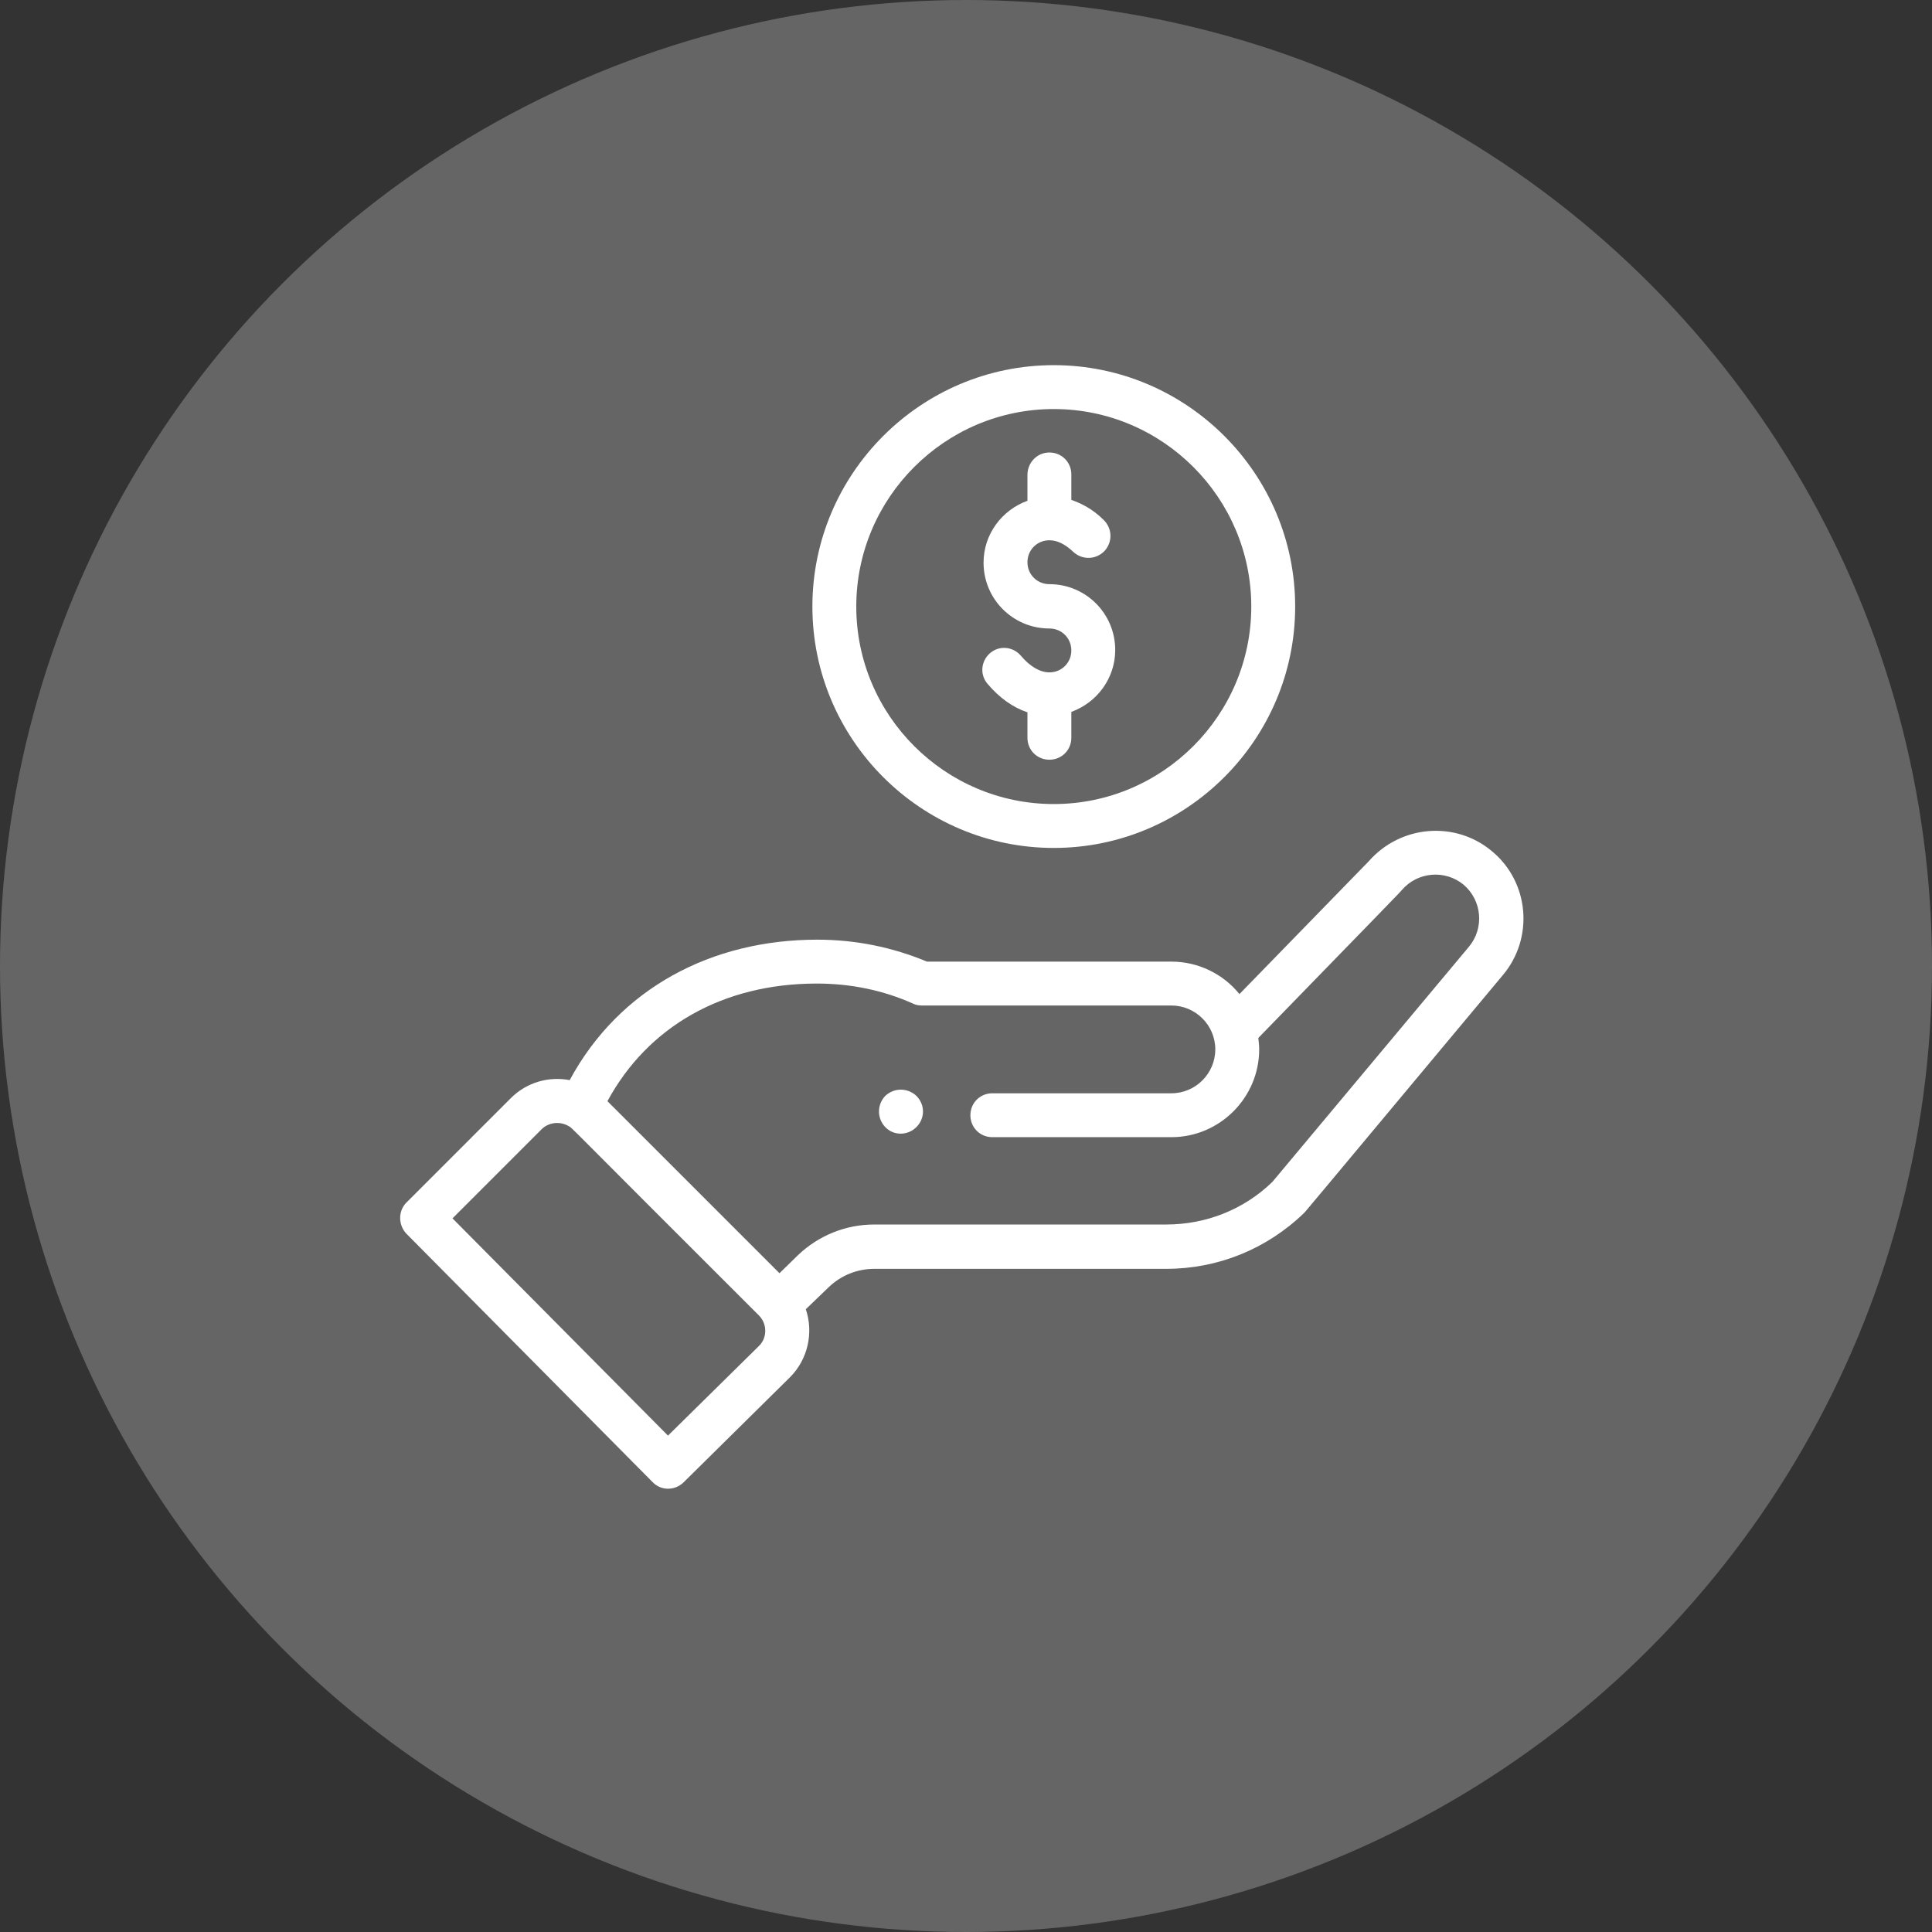
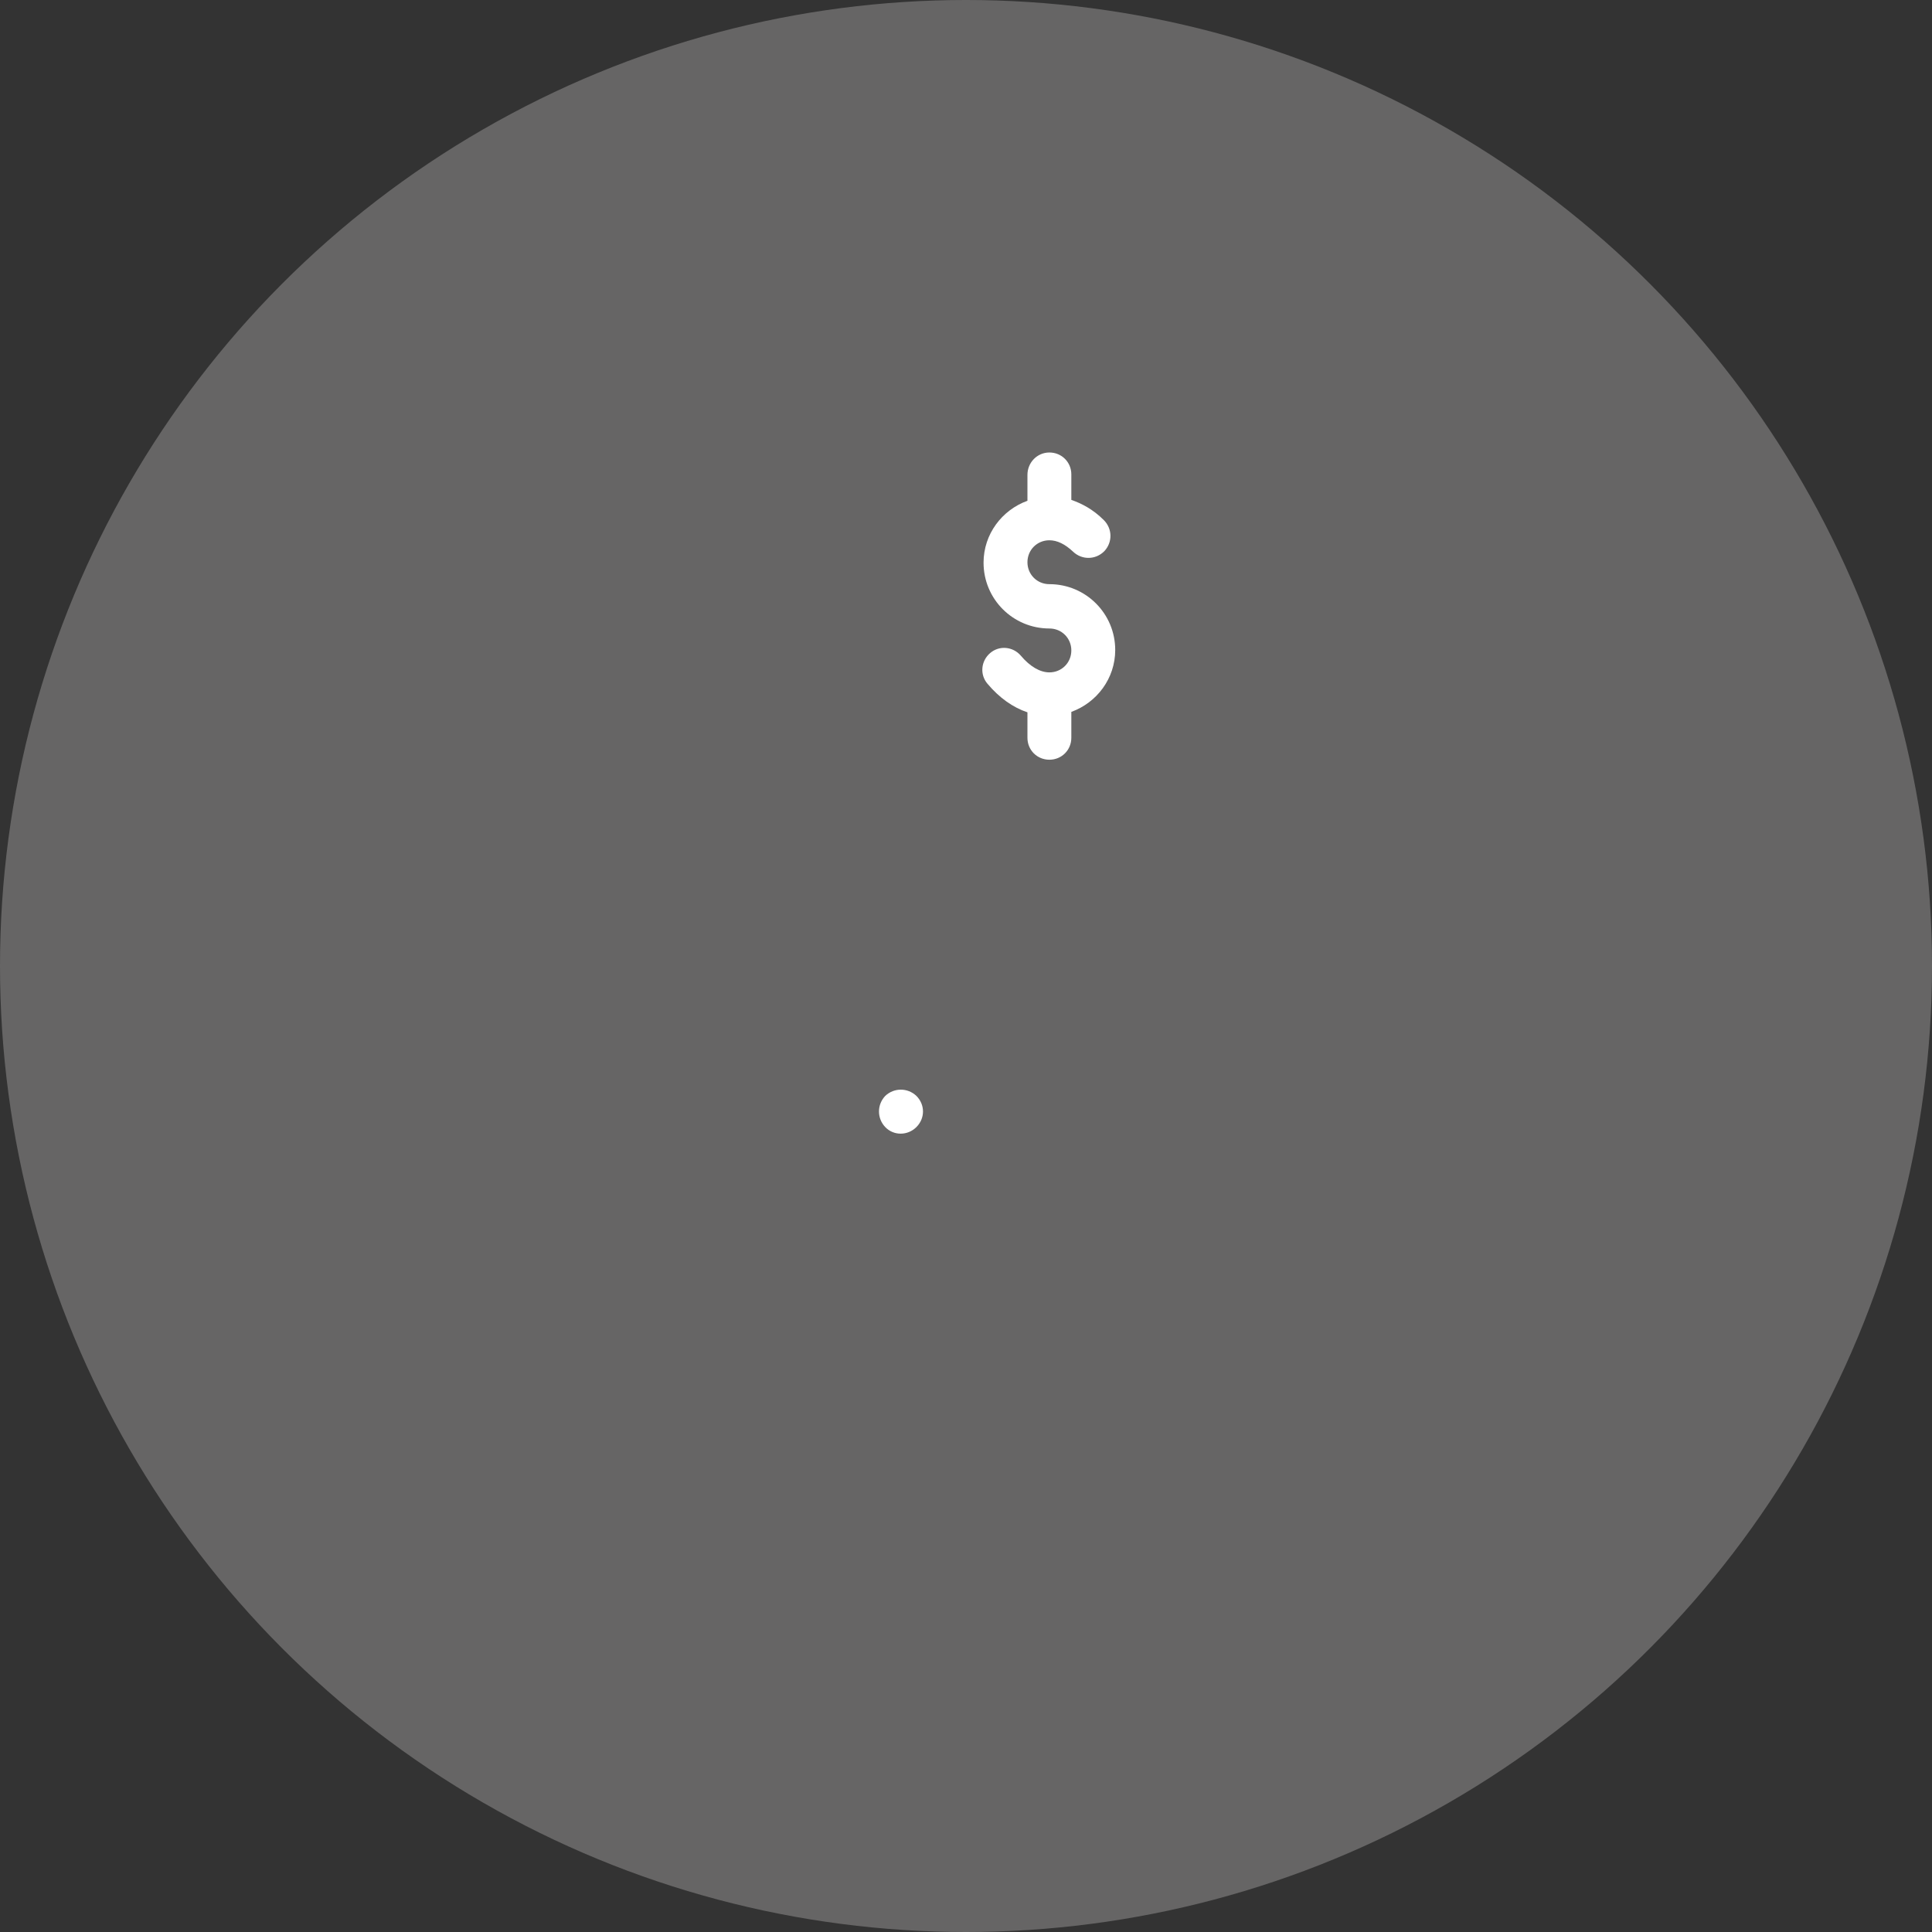
<svg xmlns="http://www.w3.org/2000/svg" version="1.1" id="Capa_1" x="0px" y="0px" viewBox="0 0 440.2 440.2" style="enable-background:new 0 0 440.2 440.2;" xml:space="preserve">
  <rect x="0" y="0" width="440.2" height="440.2" fill="#333333" stroke="none" />
  <style type="text/css">
	.st0{fill:#666565;}
	.st1{fill:#FFFFFF;}
</style>
  <circle class="st0" cx="220.1" cy="220.1" r="220.1" />
  <g>
    <path class="st1" d="M208.8,256.8c2-2,2-5.1,0-7.1c-2-1.9-5.1-1.9-7.1,0c-1.9,2-1.9,5.1,0,7.1C203.6,258.8,206.8,258.8,208.8,256.8   z" />
-     <path class="st1" d="M185.1,138.2c0,30.3,24.7,55,55,55s55-24.7,55-55s-24.7-55-55-55S185.1,107.9,185.1,138.2z M285.1,138.2   c0,24.8-20.2,45-45,45s-45-20.2-45-45c0-24.8,20.2-45,45-45S285.1,113.4,285.1,138.2z" />
-     <path class="st1" d="M148.7,337.7c1.9,2,5.1,2,7.1,0l24.2-23.9c4.1-4.1,5.4-10.2,3.6-15.5l5.2-5c2.8-2.7,6.5-4.2,10.4-4.2h66.5   c11.8,0,22.9-4.5,31.4-12.7c0.3-0.3-2.6,3.2,45.3-54.2c7.1-8.4,6.1-21.1-2.4-28.2c-8.4-7.1-20.9-6-28.1,2.2l-29.5,30.3   c-3.7-4.6-9.4-7.4-15.5-7.4h-55.7c-7.9-3.3-16.3-5-25-5c-24.1,0-45.1,11.1-56.4,32c-4.8-0.9-9.8,0.5-13.4,4.1l-23.8,23.8   c-1.9,1.9-1.9,5.1,0,7.1L148.7,337.7z M186.1,224.1c7.7,0,15.1,1.5,22,4.6c0.6,0.3,1.3,0.4,2,0.4h56.8c5.4,0,10,4.4,10,10   c0,5.5-4.5,10-10,10h-40.8c-2.8,0-5,2.2-5,5c0,2.8,2.2,5,5,5h40.8c11,0,20-9,20-20c0-0.9-0.1-1.8-0.2-2.6   c28.5-29.3,32.6-33.5,32.7-33.7c3.6-4.2,9.9-4.7,14.1-1.2c4.2,3.6,4.7,9.9,1.2,14.1l-44.8,53.6c-6.5,6.3-15.1,9.7-24.2,9.7h-66.5   c-6.5,0-12.7,2.5-17.4,7l-4.2,4.1l-39.2-39.2C147.6,233.9,164.7,224.1,186.1,224.1z M123.4,257.3c1.6-1.6,4.2-1.9,6.2-0.7   c0.9,0.5-1.6-1.7,43.3,43.1c2,2,1.9,5.2,0,7l-20.7,20.4l-49.1-49.5L123.4,257.3z" />
    <path class="st1" d="M234.1,108.2v5.9c-5.8,2.1-10,7.6-10,14.1c0,8.3,6.7,15,15,15c2.8,0,5,2.2,5,5s-2.2,5-5,5   c-2.1,0-4.4-1.3-6.5-3.8c-1.8-2.1-4.9-2.4-7-0.6c-2.1,1.8-2.4,4.9-0.6,7c2.7,3.2,5.8,5.4,9.1,6.5v5.8c0,2.8,2.2,5,5,5s5-2.2,5-5   v-5.9c5.8-2.1,10-7.6,10-14.1c0-8.3-6.7-15-15-15c-2.8,0-5-2.2-5-5c0-2.8,2.2-5,5-5c1.8,0,3.6,0.9,5.4,2.6c2,1.9,5.1,1.9,7.1-0.1   c1.9-2,1.9-5.1-0.1-7.1c-2.5-2.5-5.1-3.8-7.4-4.6v-5.8c0-2.8-2.2-5-5-5S234.1,105.4,234.1,108.2z" />
  </g>
</svg>